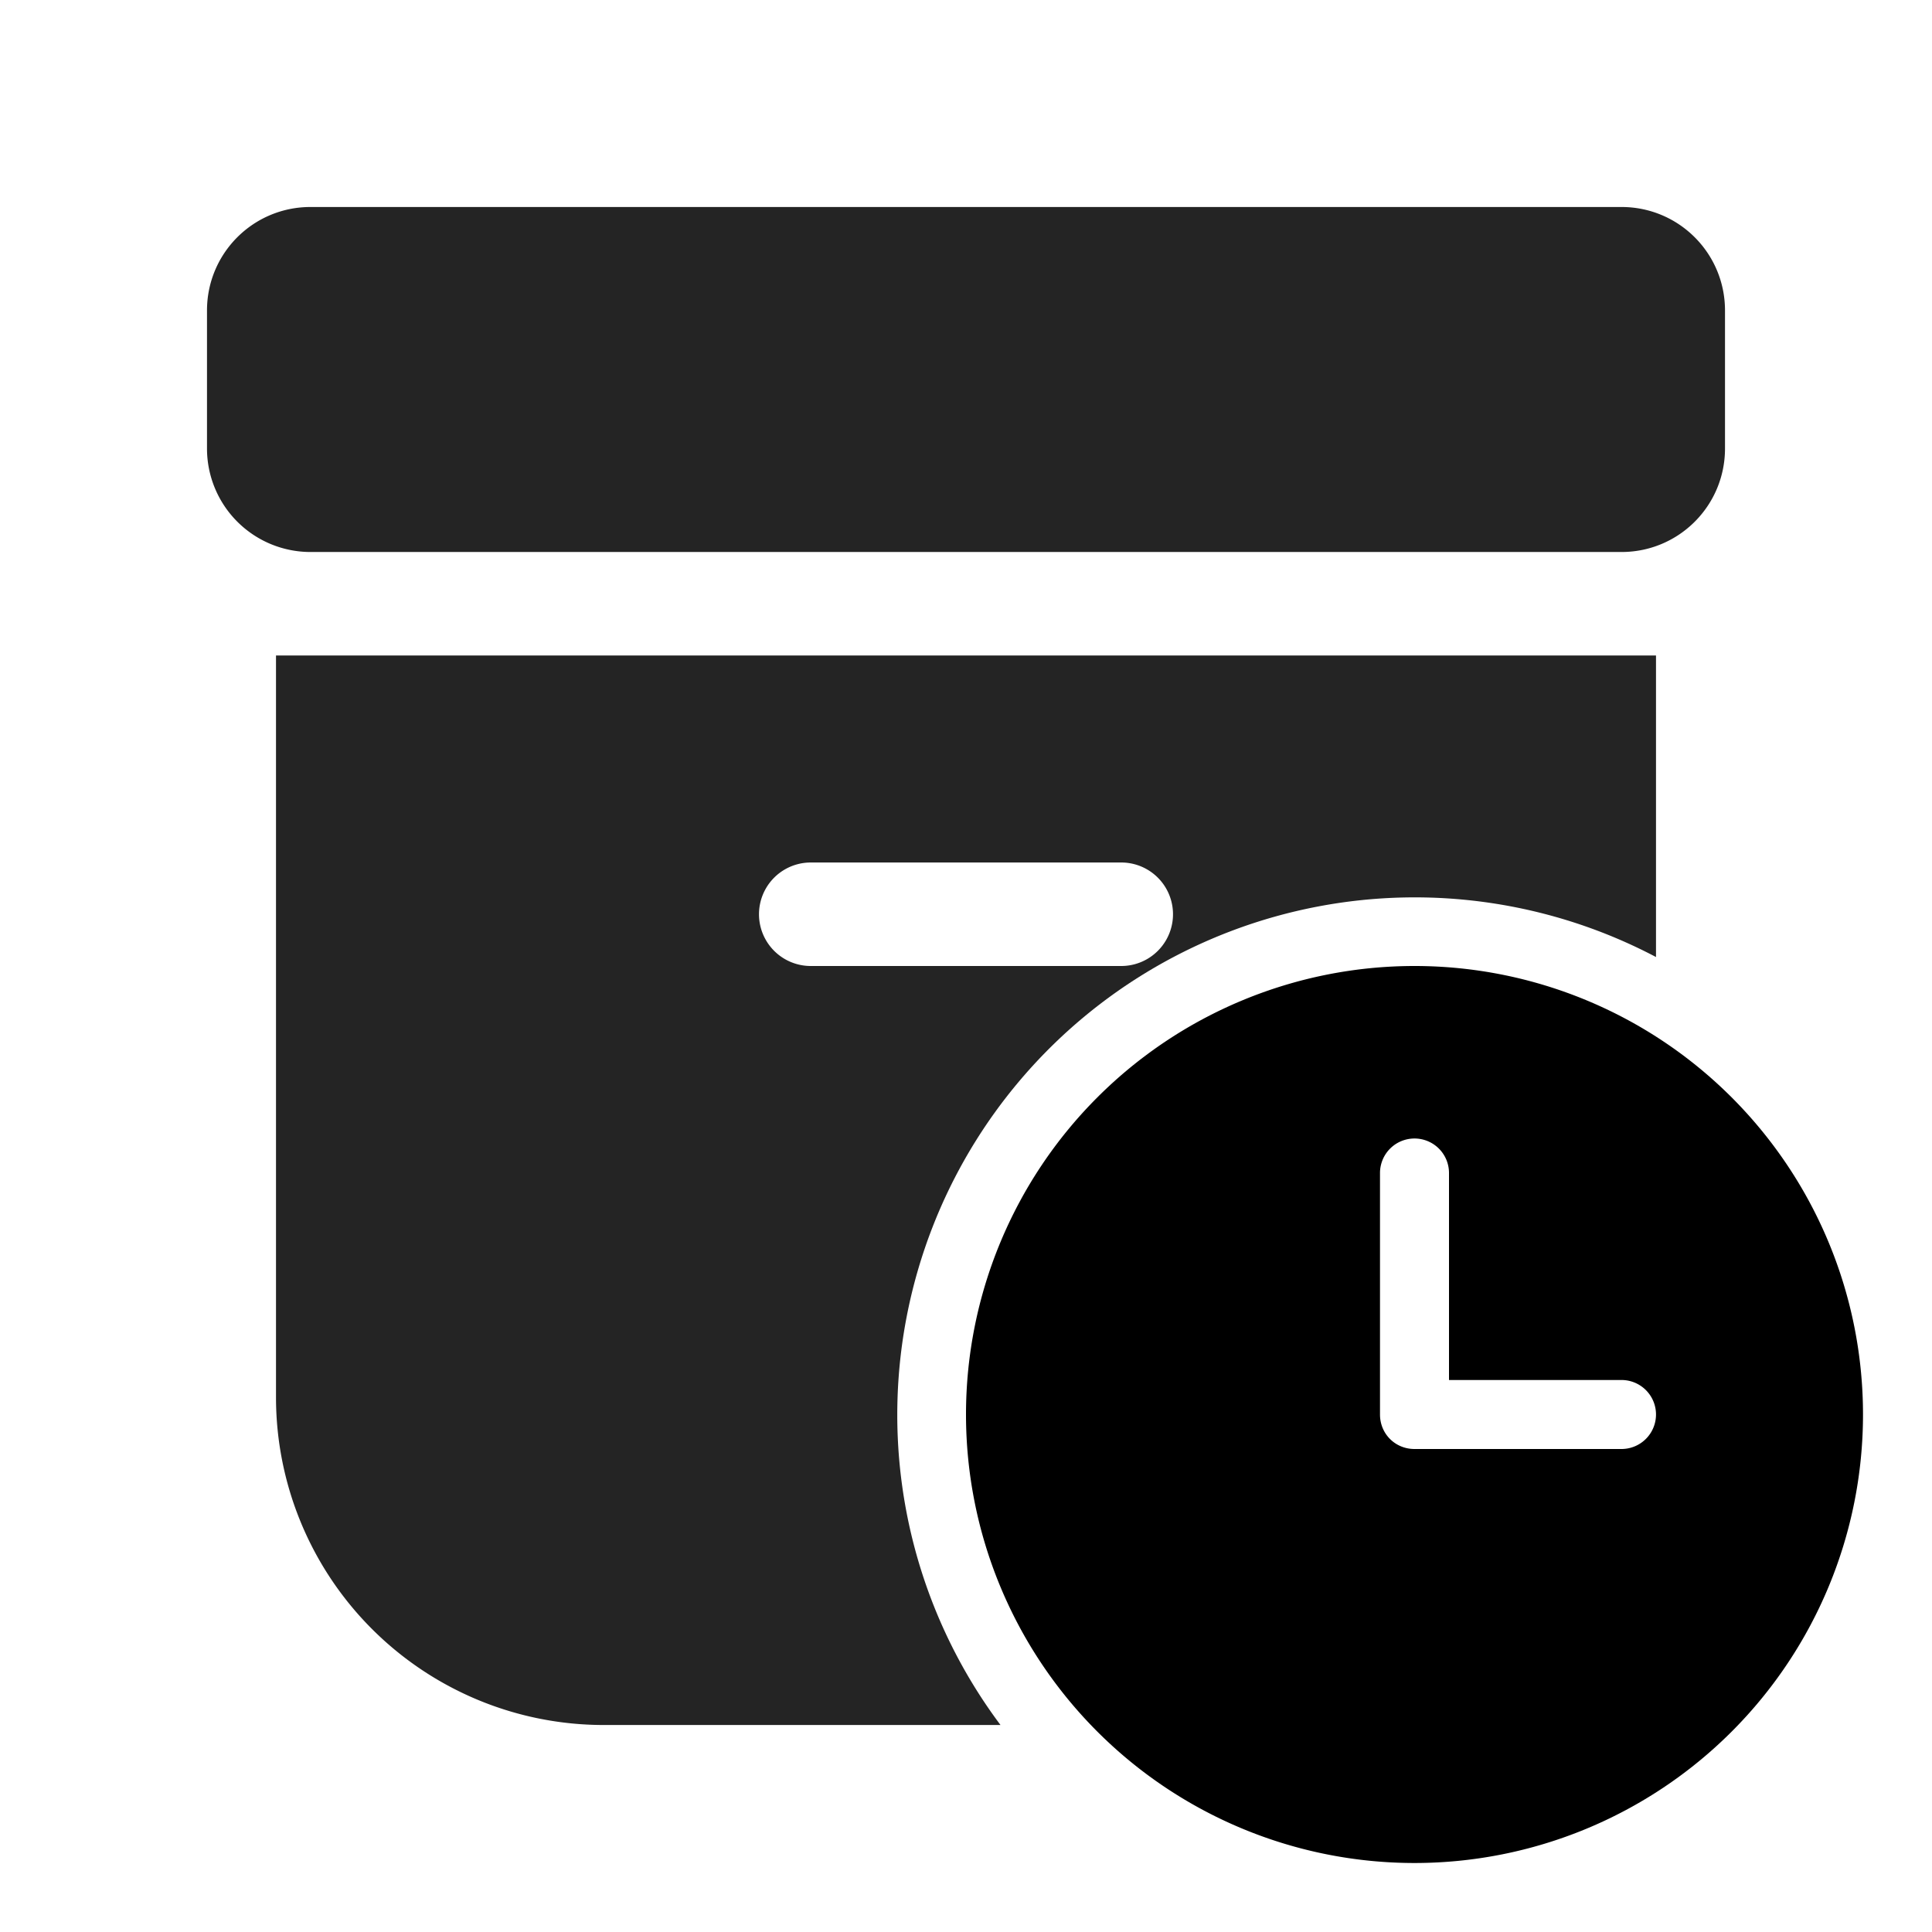
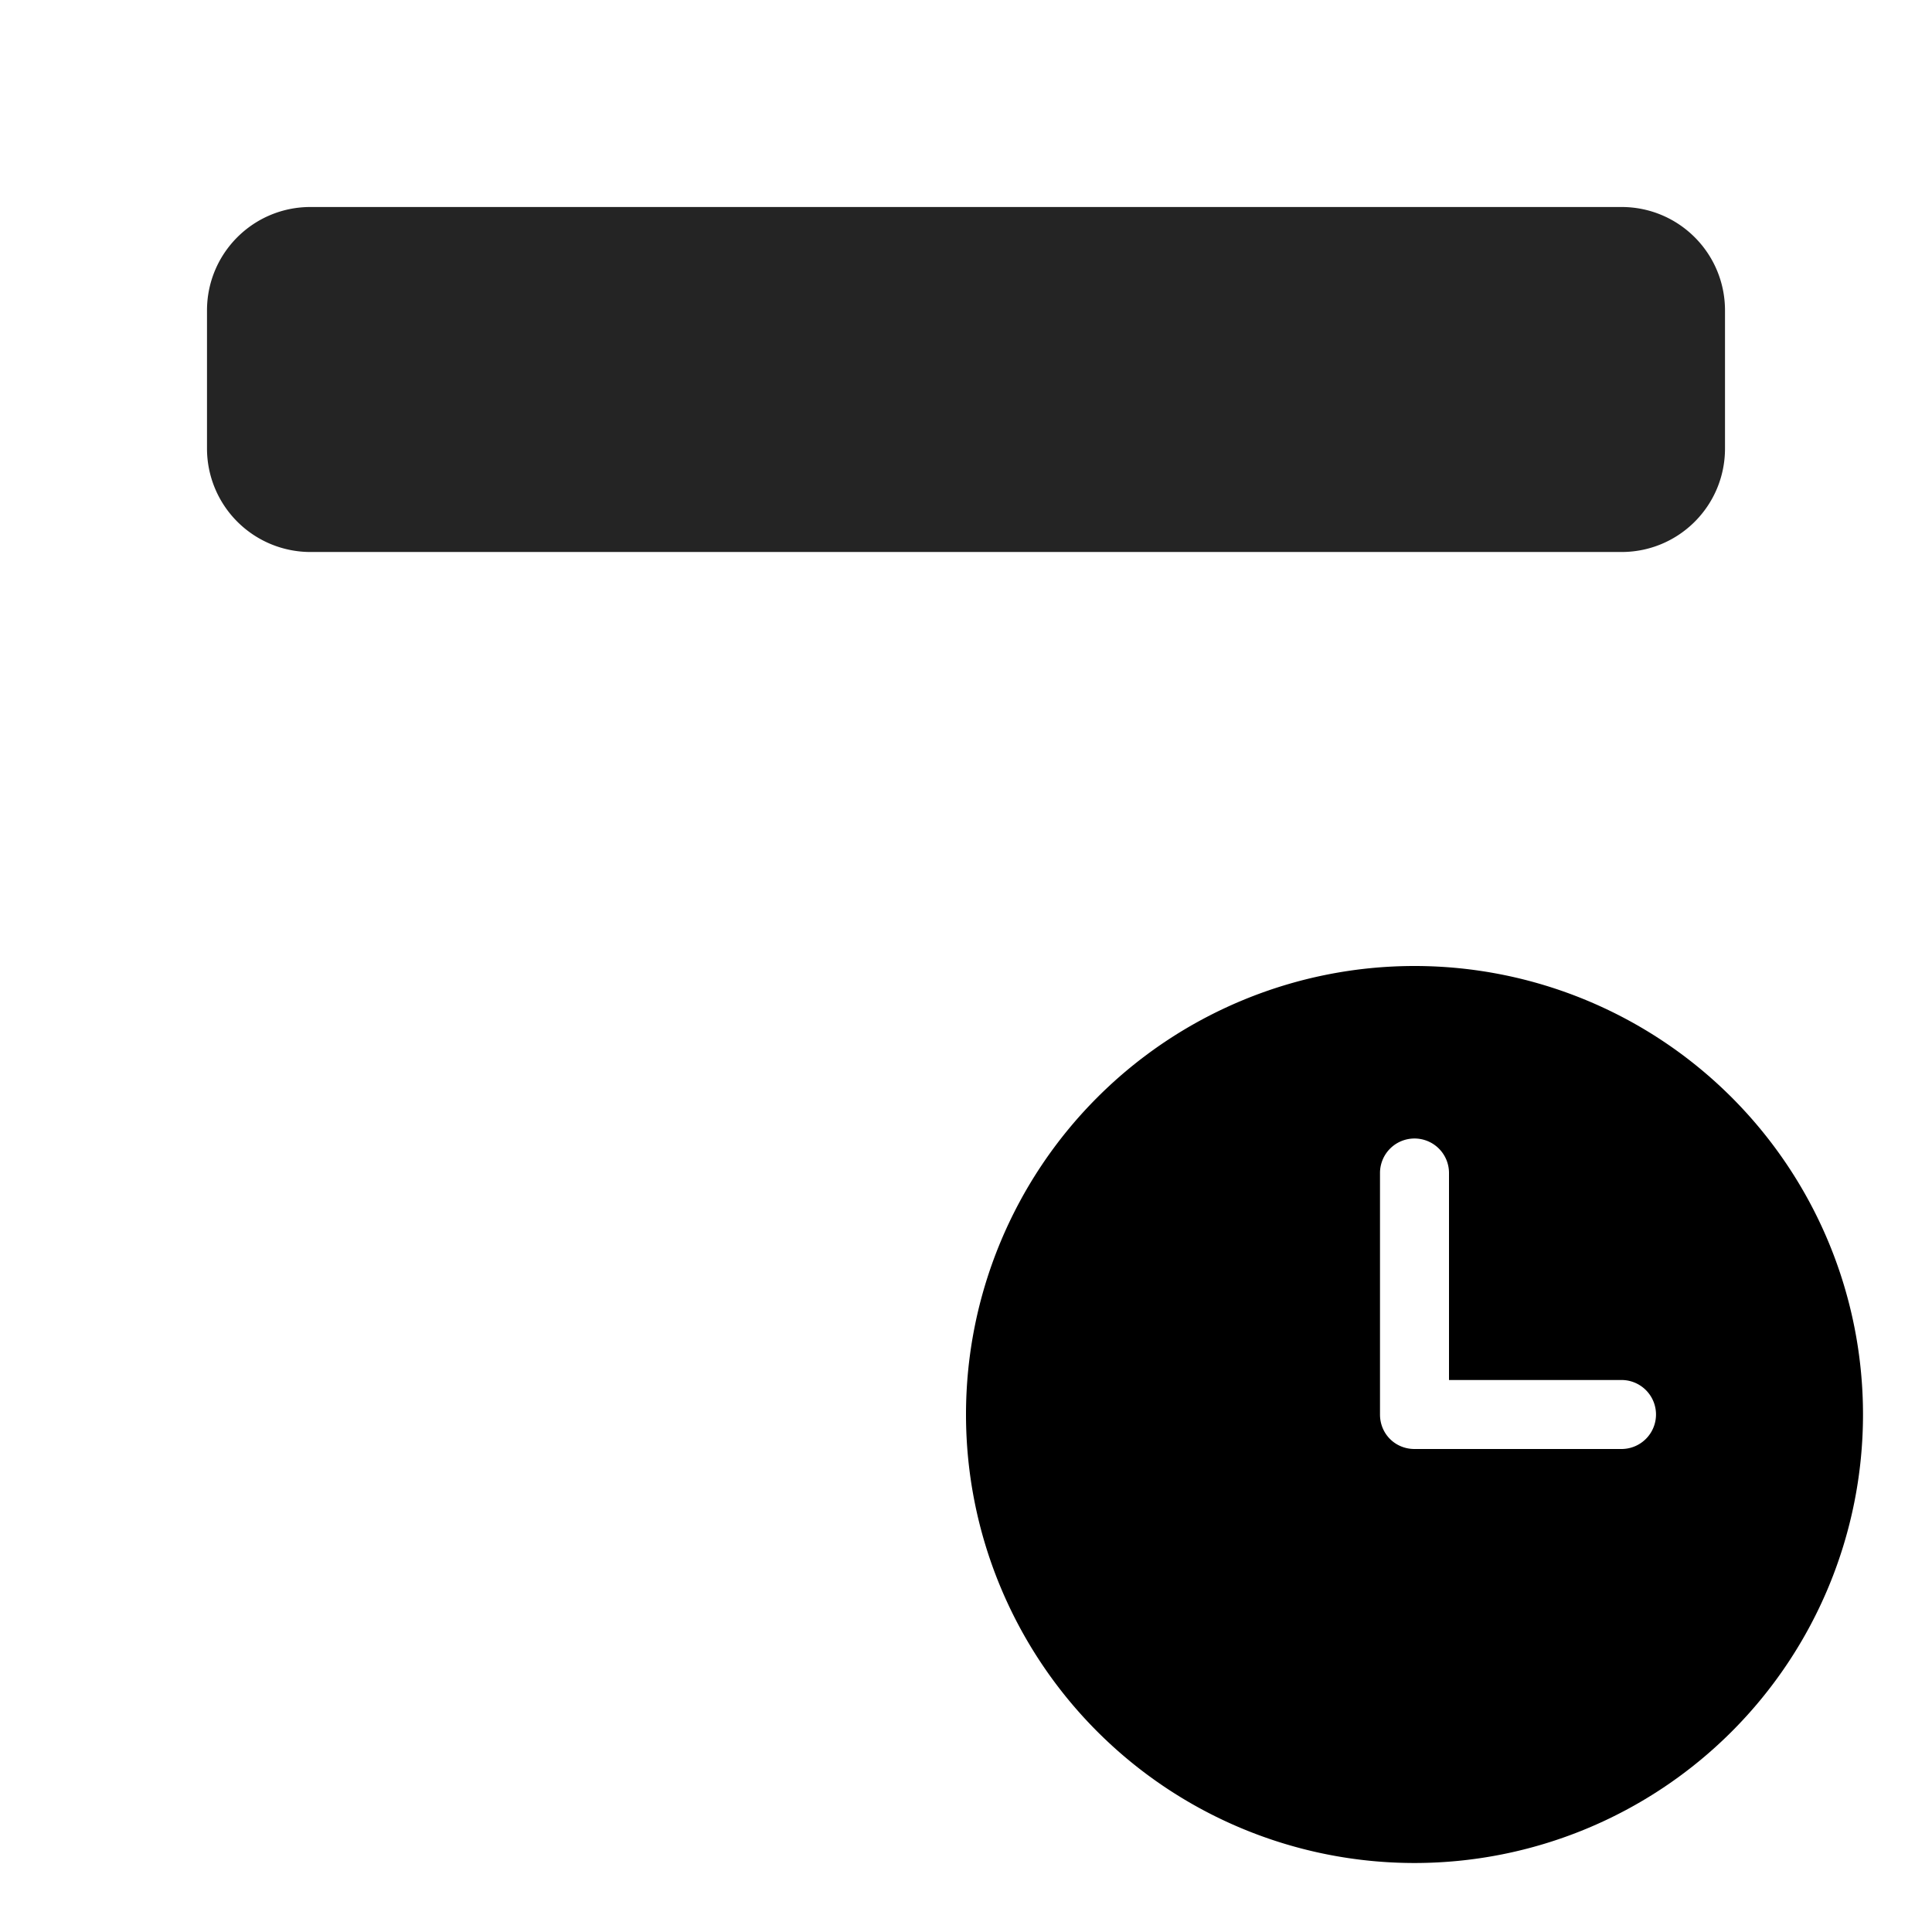
<svg xmlns="http://www.w3.org/2000/svg" width="28" height="28" viewBox="0 0 28 28">
  <path d="M27 20.5a6.5 6.5 0 1 1-13 0 6.5 6.5 0 0 1 13 0Zm-6.5-4a.5.5 0 0 0-.5.5v3.5c0 .28.22.5.5.5h3a.5.5 0 0 0 0-1H21v-3a.5.5 0 0 0-.5-.5Z" />
-   <path d="M24 13.87A7.5 7.5 0 0 0 14.5 25H8.75A4.75 4.75 0 0 1 4 20.25V9.5h20v4.37ZM11.75 12.5a.75.75 0 0 0 0 1.5h4.5a.75.75 0 0 0 0-1.5h-4.5Z" fill="#242424" />
  <path d="M23.5 3c.83 0 1.5.67 1.5 1.5v2c0 .83-.67 1.5-1.5 1.5h-19A1.5 1.5 0 0 1 3 6.5v-2C3 3.67 3.67 3 4.5 3h19Z" fill="#242424" />
</svg>